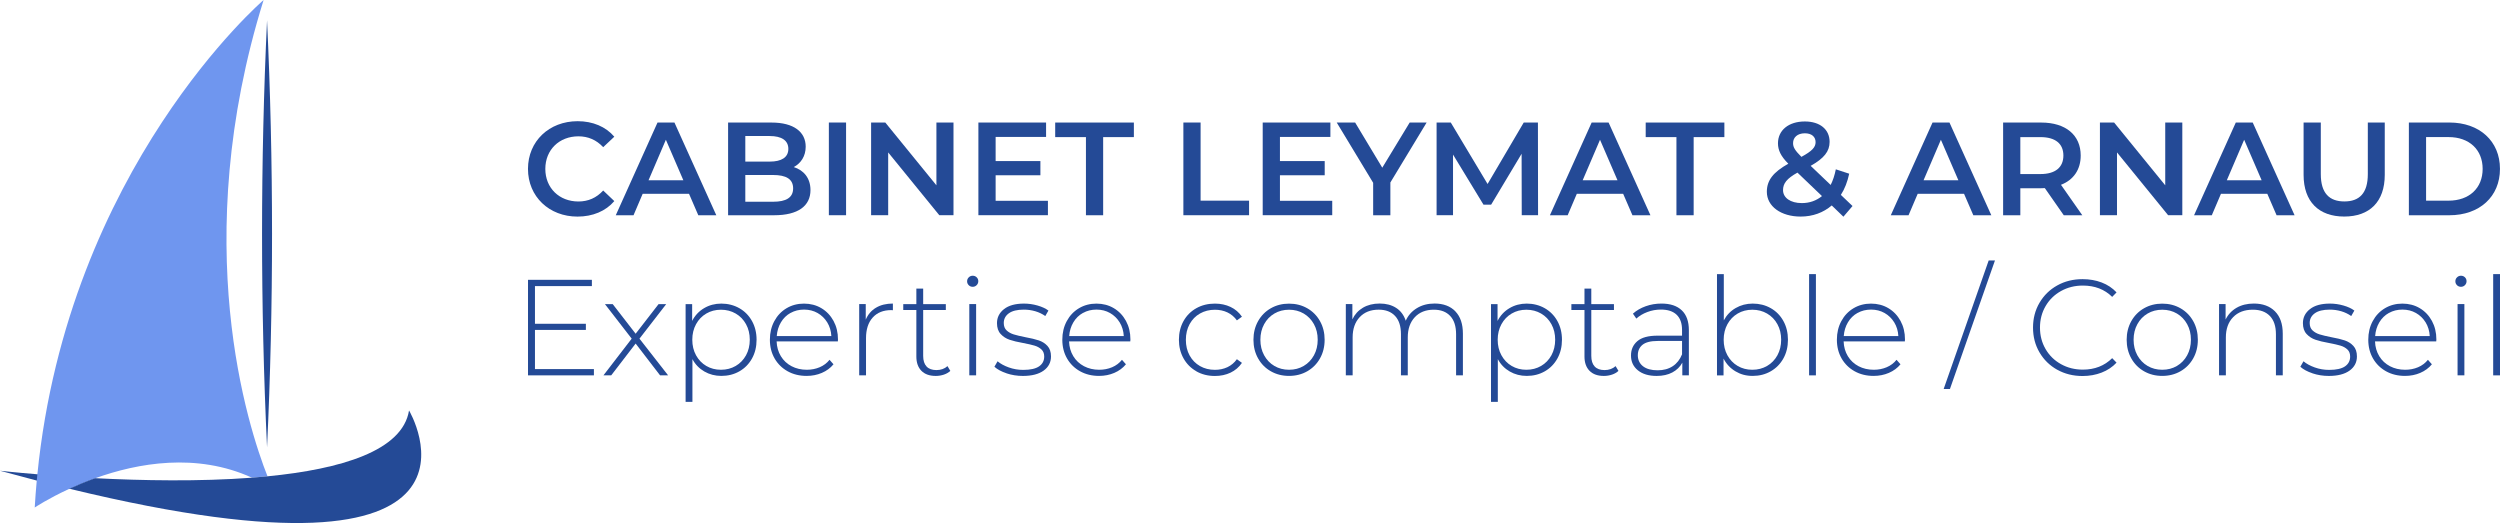
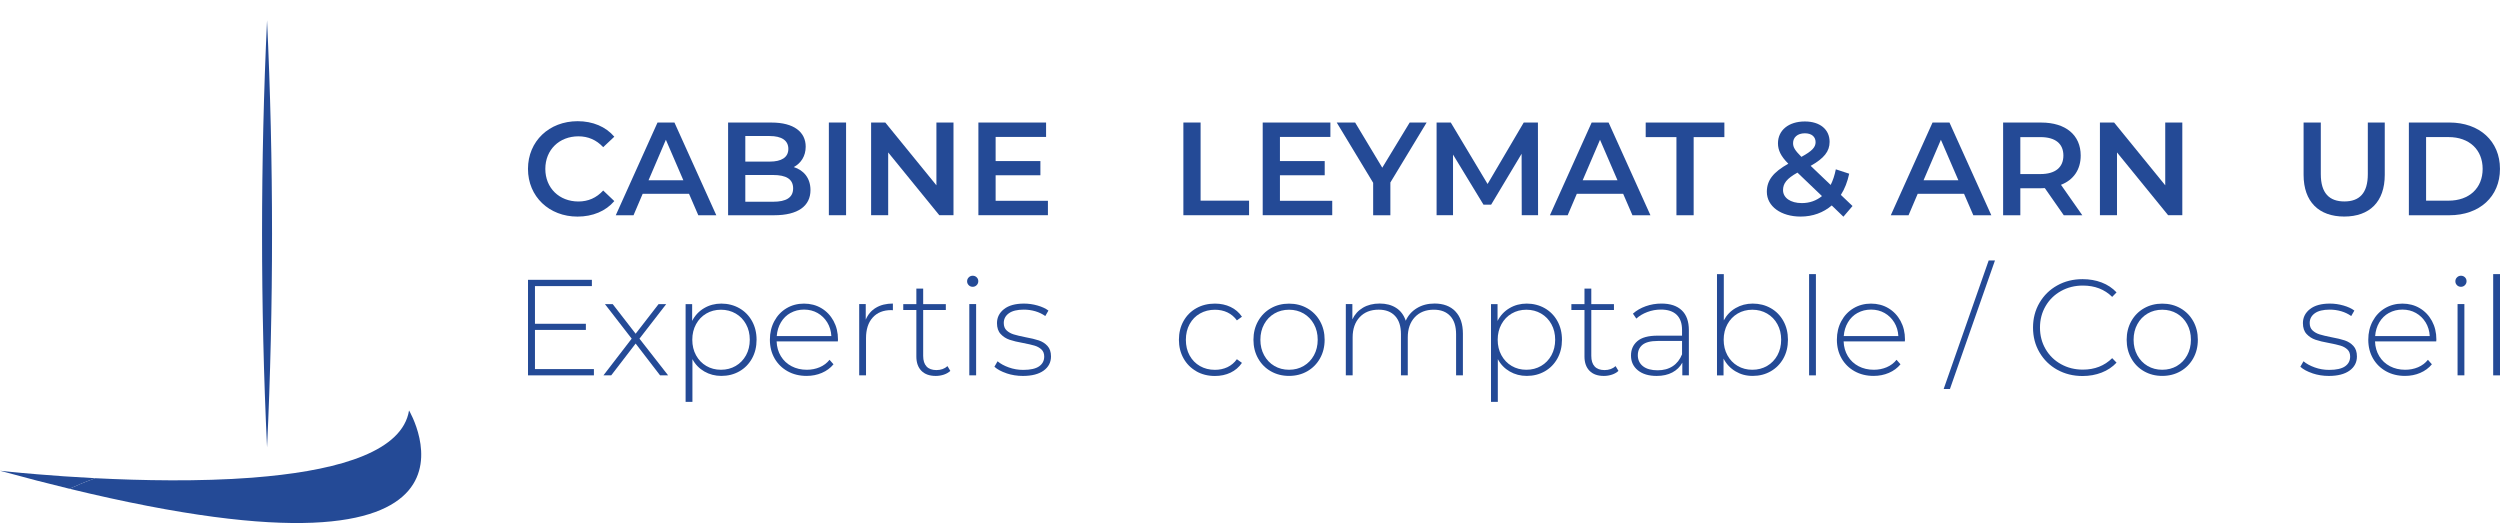
<svg xmlns="http://www.w3.org/2000/svg" id="Calque_2" viewBox="0 0 923.71 193.25">
  <defs>
    <style>.cls-1{fill:#244a96;}.cls-1,.cls-2{stroke-width:0px;}.cls-2{fill:#6f96ef;}</style>
  </defs>
  <g id="Calque_1-2">
    <path class="cls-1" d="m35.22,176.69c-3.52,1.26-6.74,2.6-9.56,3.9-3.91-.95-7.94-1.96-12.08-3.03-4.39-1.14-8.92-2.35-13.58-3.63,0,0,5.26.61,13.81,1.31,5.82.49,13.16,1.02,21.41,1.45Z" />
-     <path class="cls-2" d="m98.84,175.99c-1.89.19-3.81.36-5.74.51-20.52-9.34-42.23-5.42-57.88.19-3.52,1.26-6.74,2.6-9.56,3.9-7.95,3.65-12.83,6.93-12.83,6.93.2-3.36.45-6.68.75-9.96.07-.78.15-1.55.23-2.32C25.16,61.98,97.4,0,97.4,0c-27.97,89.81-5.68,157.97,1.44,175.99Z" />
    <path class="cls-1" d="m25.66,180.59c2.82-1.3,6.04-2.64,9.56-3.9,17.2.87,38.36,1.29,57.88-.19,1.93-.15,3.85-.32,5.74-.51,27.15-2.65,49.9-9.41,52.29-24.34,0,0,41.19,69.39-125.47,28.94Z" />
    <path class="cls-1" d="m98.67,7.49c2.45,52.36,2.47,105.45,0,157.8-2.47-52.36-2.45-105.45,0-157.8h0Z" />
    <path class="cls-1" d="m195.08,62.4c0-10.23,7.83-17.62,18.35-17.62,5.58,0,10.37,2.01,13.55,5.73l-4.11,3.87c-2.5-2.69-5.58-4.01-9.15-4.01-7.09,0-12.23,4.99-12.23,12.04s5.14,12.04,12.23,12.04c3.57,0,6.66-1.32,9.15-4.06l4.11,3.91c-3.18,3.72-7.98,5.73-13.6,5.73-10.47,0-18.3-7.39-18.3-17.62Z" />
    <path class="cls-1" d="m254.59,71.6h-17.13l-3.38,7.93h-6.56l15.42-34.25h6.26l15.46,34.25h-6.65l-3.43-7.93Zm-2.1-4.99l-6.46-14.97-6.41,14.97h12.87Z" />
    <path class="cls-1" d="m299.46,70.23c0,5.87-4.6,9.3-13.41,9.3h-17.03v-34.25h16.05c8.22,0,12.62,3.47,12.62,8.91,0,3.52-1.76,6.12-4.4,7.54,3.67,1.17,6.17,4.06,6.17,8.51Zm-24.08-19.96v9.44h9c4.4,0,6.9-1.57,6.9-4.7s-2.5-4.75-6.9-4.75h-9Zm17.67,19.33c0-3.43-2.59-4.94-7.39-4.94h-10.28v9.88h10.28c4.8,0,7.39-1.52,7.39-4.94Z" />
    <path class="cls-1" d="m306.25,45.27h6.36v34.25h-6.36v-34.25Z" />
    <path class="cls-1" d="m352.3,45.27v34.25h-5.24l-18.89-23.2v23.2h-6.31v-34.25h5.24l18.89,23.2v-23.2h6.31Z" />
    <path class="cls-1" d="m387.19,74.19v5.33h-25.69v-34.25h25.01v5.33h-18.64v8.91h16.54v5.24h-16.54v9.44h19.33Z" />
-     <path class="cls-1" d="m401.23,50.66h-11.35v-5.38h29.07v5.38h-11.35v28.87h-6.36v-28.87Z" />
    <path class="cls-1" d="m437.24,45.27h6.36v28.87h17.91v5.38h-24.27v-34.25Z" />
    <path class="cls-1" d="m492.24,74.19v5.33h-25.69v-34.25h25.01v5.33h-18.64v8.91h16.54v5.24h-16.54v9.44h19.33Z" />
    <path class="cls-1" d="m513.72,67.44v12.09h-6.36v-11.99l-13.46-22.27h6.8l10.03,16.69,10.13-16.69h6.26l-13.41,22.17Z" />
    <path class="cls-1" d="m562.26,79.53l-.05-22.71-11.25,18.79h-2.84l-11.25-18.5v22.41h-6.07v-34.25h5.24l13.6,22.71,13.36-22.71h5.24l.05,34.25h-6.02Z" />
    <path class="cls-1" d="m599.74,71.6h-17.13l-3.38,7.93h-6.56l15.42-34.25h6.26l15.46,34.25h-6.65l-3.43-7.93Zm-2.1-4.99l-6.46-14.97-6.41,14.97h12.87Z" />
    <path class="cls-1" d="m619.41,50.66h-11.35v-5.38h29.07v5.38h-11.35v28.87h-6.36v-28.87Z" />
    <path class="cls-1" d="m681.11,80.07l-4.31-4.16c-3.08,2.64-7,4.11-11.5,4.11-7.24,0-12.48-3.77-12.48-9.15,0-4.26,2.35-7.24,7.93-10.38-2.79-2.79-3.82-5.04-3.82-7.54,0-4.8,3.91-8.07,9.93-8.07,5.53,0,9.15,2.89,9.15,7.54,0,3.52-2.05,6.07-7,8.86l7.39,7.05c.83-1.62,1.47-3.57,1.91-5.77l4.94,1.62c-.64,2.98-1.66,5.63-3.08,7.83l4.31,4.11-3.38,3.96Zm-7.93-7.63l-9.05-8.66c-3.96,2.2-5.33,4.01-5.33,6.46,0,2.84,2.74,4.8,6.95,4.8,2.84,0,5.33-.88,7.44-2.59Zm-10.67-19.57c0,1.52.64,2.64,3.08,5.09,3.96-2.15,5.24-3.57,5.24-5.43,0-1.96-1.42-3.28-3.96-3.28-2.74,0-4.36,1.52-4.36,3.62Z" />
    <path class="cls-1" d="m725.69,71.6h-17.13l-3.38,7.93h-6.56l15.42-34.25h6.26l15.46,34.25h-6.65l-3.43-7.93Zm-2.1-4.99l-6.46-14.97-6.41,14.97h12.87Z" />
    <path class="cls-1" d="m762.53,79.53l-7-10.03c-.44.05-.88.05-1.32.05h-7.73v9.98h-6.36v-34.25h14.09c9,0,14.58,4.6,14.58,12.19,0,5.19-2.64,9-7.29,10.81l7.88,11.25h-6.85Zm-8.61-28.87h-7.44v13.65h7.44c5.58,0,8.47-2.54,8.47-6.85s-2.89-6.8-8.47-6.8Z" />
    <path class="cls-1" d="m806.33,45.27v34.25h-5.24l-18.89-23.2v23.2h-6.31v-34.25h5.24l18.89,23.2v-23.2h6.31Z" />
-     <path class="cls-1" d="m837.74,71.6h-17.13l-3.38,7.93h-6.56l15.42-34.25h6.26l15.46,34.25h-6.65l-3.43-7.93Zm-2.1-4.99l-6.46-14.97-6.41,14.97h12.87Z" />
    <path class="cls-1" d="m851.14,64.6v-19.33h6.36v19.08c0,7.05,3.18,10.08,8.71,10.08s8.66-3.03,8.66-10.08v-19.08h6.26v19.33c0,9.98-5.63,15.41-14.97,15.41s-15.02-5.43-15.02-15.41Z" />
    <path class="cls-1" d="m890.04,45.27h14.97c11.11,0,18.69,6.85,18.69,17.13s-7.58,17.13-18.69,17.13h-14.97v-34.25Zm14.68,28.87c7.63,0,12.58-4.65,12.58-11.74s-4.94-11.75-12.58-11.75h-8.32v23.49h8.32Z" />
    <path class="cls-1" d="m219.44,136.37v2.32h-24.35v-35.3h23.6v2.32h-21.03v13.92h18.81v2.27h-18.81v14.47h21.78Z" />
    <path class="cls-1" d="m243.89,138.69l-9.03-11.75-9.03,11.75h-2.87l10.44-13.56-9.88-12.76h2.87l8.47,10.94,8.47-10.94h2.82l-9.88,12.76,10.59,13.56h-2.97Z" />
    <path class="cls-1" d="m273.19,113.88c1.98,1.14,3.54,2.72,4.66,4.74s1.69,4.32,1.69,6.91-.56,4.9-1.69,6.93-2.68,3.61-4.66,4.74c-1.98,1.13-4.2,1.69-6.66,1.69-2.32,0-4.42-.55-6.3-1.64-1.88-1.09-3.35-2.61-4.39-4.56v15.78h-2.52v-36.1h2.42v6.2c1.04-2.02,2.51-3.59,4.41-4.71,1.9-1.13,4.03-1.69,6.38-1.69s4.67.57,6.66,1.71Zm-1.36,21.33c1.61-.94,2.88-2.25,3.81-3.93.92-1.68,1.39-3.6,1.39-5.75s-.46-4.07-1.39-5.75c-.92-1.68-2.19-2.99-3.81-3.93-1.61-.94-3.43-1.41-5.45-1.41s-3.82.47-5.42,1.41c-1.6.94-2.86,2.25-3.78,3.93-.92,1.68-1.39,3.6-1.39,5.75s.46,4.07,1.39,5.75,2.18,2.99,3.78,3.93c1.6.94,3.4,1.41,5.42,1.41s3.83-.47,5.45-1.41Z" />
    <path class="cls-1" d="m309.59,126.13h-22.64c.07,2.05.59,3.87,1.56,5.47.97,1.6,2.29,2.83,3.96,3.71,1.66.87,3.54,1.31,5.62,1.31,1.71,0,3.3-.31,4.76-.93s2.68-1.54,3.65-2.75l1.46,1.66c-1.14,1.38-2.58,2.44-4.31,3.18-1.73.74-3.6,1.11-5.62,1.11-2.62,0-4.96-.57-7.01-1.71-2.05-1.14-3.66-2.72-4.82-4.74-1.16-2.02-1.74-4.32-1.74-6.91s.55-4.85,1.64-6.88c1.09-2.03,2.6-3.62,4.51-4.76,1.92-1.14,4.07-1.71,6.45-1.71s4.53.56,6.43,1.69c1.9,1.13,3.39,2.7,4.49,4.71,1.09,2.02,1.64,4.3,1.64,6.86l-.05.71Zm-17.5-10.51c-1.48.82-2.66,1.98-3.55,3.48-.89,1.5-1.4,3.18-1.54,5.07h20.17c-.1-1.88-.61-3.56-1.51-5.04-.91-1.48-2.1-2.64-3.58-3.48-1.48-.84-3.14-1.26-4.99-1.26s-3.51.41-4.99,1.24Z" />
    <path class="cls-1" d="m323.66,113.7c1.71-1.03,3.8-1.54,6.25-1.54v2.47l-.6-.05c-2.92,0-5.21.92-6.86,2.75-1.65,1.83-2.47,4.38-2.47,7.64v13.71h-2.52v-26.32h2.42v5.75c.81-1.92,2.07-3.39,3.78-4.41Z" />
    <path class="cls-1" d="m351.14,137.03c-.64.6-1.44,1.07-2.4,1.39s-1.96.48-3,.48c-2.29,0-4.05-.63-5.29-1.89-1.24-1.26-1.87-3.02-1.87-5.27v-17.19h-4.84v-2.17h4.84v-5.75h2.52v5.75h8.37v2.17h-8.37v16.94c0,1.71.41,3.02,1.24,3.91.82.89,2.04,1.34,3.66,1.34s3.01-.49,4.08-1.46l1.06,1.77Z" />
    <path class="cls-1" d="m357.94,105.38c-.4-.39-.61-.86-.61-1.44s.2-1.06.61-1.46c.4-.4.89-.6,1.46-.6s1.06.19,1.46.58c.4.39.6.87.6,1.44s-.2,1.06-.6,1.46c-.4.4-.89.61-1.46.61s-1.06-.19-1.46-.58Zm.2,6.98h2.52v26.32h-2.52v-26.32Z" />
    <path class="cls-1" d="m371.91,137.93c-1.92-.64-3.41-1.44-4.49-2.42l1.16-2.02c1.08.91,2.46,1.66,4.16,2.27s3.47.91,5.32.91c2.66,0,4.61-.44,5.87-1.31,1.26-.87,1.89-2.08,1.89-3.63,0-1.11-.35-1.98-1.03-2.62-.69-.64-1.54-1.11-2.55-1.41s-2.4-.62-4.19-.96c-2.08-.37-3.76-.77-5.04-1.21-1.28-.44-2.37-1.14-3.28-2.12-.91-.97-1.36-2.32-1.36-4.03,0-2.08.87-3.81,2.6-5.17,1.73-1.36,4.19-2.04,7.39-2.04,1.68,0,3.34.24,4.99.71,1.65.47,2.99,1.09,4.03,1.87l-1.16,2.02c-1.08-.77-2.3-1.36-3.68-1.77-1.38-.4-2.79-.6-4.24-.6-2.45,0-4.3.45-5.55,1.36s-1.87,2.1-1.87,3.58c0,1.18.35,2.09,1.06,2.75.71.66,1.57,1.14,2.6,1.46,1.03.32,2.46.66,4.31,1.03,2.05.37,3.71.77,4.97,1.19,1.26.42,2.33,1.1,3.2,2.04.87.94,1.31,2.24,1.31,3.88,0,2.19-.91,3.93-2.72,5.24-1.82,1.31-4.37,1.97-7.66,1.97-2.12,0-4.13-.32-6.05-.96Z" />
-     <path class="cls-1" d="m417.64,126.13h-22.64c.07,2.05.59,3.87,1.56,5.47.97,1.6,2.29,2.83,3.96,3.71,1.66.87,3.54,1.31,5.62,1.31,1.71,0,3.3-.31,4.76-.93s2.68-1.54,3.65-2.75l1.46,1.66c-1.14,1.38-2.58,2.44-4.31,3.18-1.73.74-3.6,1.11-5.62,1.11-2.62,0-4.96-.57-7.01-1.71-2.05-1.14-3.66-2.72-4.82-4.74-1.16-2.02-1.74-4.32-1.74-6.91s.55-4.85,1.64-6.88c1.09-2.03,2.6-3.62,4.51-4.76,1.92-1.14,4.07-1.71,6.45-1.71s4.53.56,6.43,1.69c1.9,1.13,3.39,2.7,4.49,4.71,1.09,2.02,1.64,4.3,1.64,6.86l-.05.71Zm-17.5-10.51c-1.48.82-2.66,1.98-3.55,3.48-.89,1.5-1.4,3.18-1.54,5.07h20.17c-.1-1.88-.61-3.56-1.51-5.04-.91-1.48-2.1-2.64-3.58-3.48-1.48-.84-3.14-1.26-4.99-1.26s-3.51.41-4.99,1.24Z" />
    <path class="cls-1" d="m442.04,137.18c-2.02-1.14-3.6-2.73-4.74-4.76-1.14-2.03-1.71-4.33-1.71-6.88s.57-4.9,1.71-6.93c1.14-2.03,2.72-3.61,4.74-4.74,2.02-1.13,4.3-1.69,6.86-1.69,2.12,0,4.04.41,5.77,1.23,1.73.82,3.13,2.03,4.21,3.61l-1.87,1.36c-.94-1.31-2.11-2.29-3.5-2.95-1.4-.66-2.93-.98-4.61-.98-2.05,0-3.89.46-5.52,1.39-1.63.92-2.91,2.23-3.83,3.91-.92,1.68-1.39,3.61-1.39,5.8s.46,4.12,1.39,5.8,2.2,2.98,3.83,3.91,3.47,1.39,5.52,1.39c1.68,0,3.22-.33,4.61-.98,1.39-.66,2.56-1.64,3.5-2.95l1.87,1.36c-1.08,1.58-2.48,2.78-4.21,3.61-1.73.82-3.66,1.23-5.77,1.23-2.56,0-4.84-.57-6.86-1.71Z" />
    <path class="cls-1" d="m469.55,137.18c-2-1.14-3.57-2.73-4.71-4.76-1.14-2.03-1.71-4.33-1.71-6.88s.57-4.85,1.71-6.88c1.14-2.03,2.71-3.62,4.71-4.76,2-1.14,4.24-1.71,6.73-1.71s4.73.57,6.73,1.71c2,1.14,3.57,2.73,4.71,4.76,1.14,2.03,1.71,4.33,1.71,6.88s-.57,4.85-1.71,6.88c-1.14,2.03-2.72,3.62-4.71,4.76-2,1.14-4.24,1.71-6.73,1.71s-4.73-.57-6.73-1.71Zm12.15-1.97c1.6-.94,2.86-2.25,3.78-3.93.92-1.68,1.39-3.6,1.39-5.75s-.46-4.07-1.39-5.75c-.92-1.68-2.19-2.99-3.78-3.93-1.6-.94-3.4-1.41-5.42-1.41s-3.82.47-5.42,1.41c-1.6.94-2.86,2.25-3.78,3.93-.92,1.68-1.39,3.6-1.39,5.75s.46,4.07,1.39,5.75,2.18,2.99,3.78,3.93c1.6.94,3.4,1.41,5.42,1.41s3.82-.47,5.42-1.41Z" />
    <path class="cls-1" d="m537.72,115.04c1.87,1.92,2.8,4.67,2.8,8.27v15.38h-2.52v-15.18c0-2.96-.72-5.21-2.17-6.76-1.45-1.55-3.46-2.32-6.05-2.32-2.96,0-5.3.92-7.03,2.77-1.73,1.85-2.6,4.34-2.6,7.46v14.02h-2.52v-15.18c0-2.96-.72-5.21-2.17-6.76-1.45-1.55-3.46-2.32-6.05-2.32-2.96,0-5.3.92-7.03,2.77-1.73,1.85-2.6,4.34-2.6,7.46v14.02h-2.52v-26.32h2.42v5.65c.87-1.85,2.18-3.29,3.91-4.31s3.79-1.54,6.18-1.54,4.41.54,6.08,1.61,2.85,2.66,3.55,4.74c.87-1.95,2.24-3.5,4.11-4.64,1.87-1.14,4.04-1.71,6.53-1.71,3.26,0,5.82.96,7.69,2.87Z" />
    <path class="cls-1" d="m570.77,113.88c1.98,1.14,3.54,2.72,4.66,4.74s1.69,4.32,1.69,6.91-.56,4.9-1.69,6.93-2.68,3.61-4.66,4.74c-1.98,1.13-4.2,1.69-6.66,1.69-2.32,0-4.42-.55-6.3-1.64-1.88-1.09-3.35-2.61-4.39-4.56v15.78h-2.52v-36.1h2.42v6.2c1.04-2.02,2.51-3.59,4.41-4.71,1.9-1.13,4.03-1.69,6.38-1.69s4.67.57,6.66,1.71Zm-1.36,21.33c1.61-.94,2.88-2.25,3.81-3.93.92-1.68,1.39-3.6,1.39-5.75s-.46-4.07-1.39-5.75c-.92-1.68-2.19-2.99-3.81-3.93-1.61-.94-3.43-1.41-5.45-1.41s-3.82.47-5.42,1.41c-1.6.94-2.86,2.25-3.78,3.93-.92,1.68-1.39,3.6-1.39,5.75s.46,4.07,1.39,5.75,2.18,2.99,3.78,3.93c1.6.94,3.4,1.41,5.42,1.41s3.83-.47,5.45-1.41Z" />
    <path class="cls-1" d="m598,137.03c-.64.6-1.44,1.07-2.4,1.39s-1.96.48-3,.48c-2.29,0-4.05-.63-5.29-1.89-1.24-1.26-1.87-3.02-1.87-5.27v-17.19h-4.84v-2.17h4.84v-5.75h2.52v5.75h8.37v2.17h-8.37v16.94c0,1.71.41,3.02,1.24,3.91.82.89,2.04,1.34,3.66,1.34s3.01-.49,4.08-1.46l1.06,1.77Z" />
    <path class="cls-1" d="m621.39,114.66c1.75,1.66,2.62,4.11,2.62,7.34v16.69h-2.42v-4.69c-.84,1.55-2.07,2.75-3.68,3.61-1.61.86-3.55,1.29-5.8,1.29-2.92,0-5.24-.69-6.93-2.07-1.7-1.38-2.55-3.19-2.55-5.45s.78-3.96,2.34-5.32c1.56-1.36,4.06-2.04,7.49-2.04h9.03v-2.12c0-2.45-.66-4.32-1.99-5.6-1.33-1.28-3.27-1.92-5.82-1.92-1.75,0-3.42.3-5.02.91-1.6.6-2.95,1.41-4.06,2.42l-1.26-1.82c1.31-1.18,2.89-2.09,4.74-2.75,1.85-.66,3.78-.98,5.8-.98,3.26,0,5.76.83,7.51,2.5Zm-3.35,20.65c1.53-1.01,2.68-2.47,3.45-4.39v-4.94h-8.98c-2.59,0-4.46.47-5.62,1.41-1.16.94-1.74,2.24-1.74,3.88s.64,3.07,1.92,4.06c1.28.99,3.08,1.49,5.4,1.49,2.18,0,4.04-.5,5.57-1.51Z" />
    <path class="cls-1" d="m654.27,113.86c1.98,1.13,3.54,2.71,4.66,4.74s1.69,4.35,1.69,6.93-.56,4.89-1.69,6.91-2.68,3.6-4.66,4.74c-1.98,1.14-4.2,1.71-6.66,1.71s-4.48-.56-6.38-1.69-3.37-2.7-4.41-4.71v6.2h-2.42v-37.41h2.52v17.09c1.04-1.95,2.5-3.47,4.39-4.56,1.88-1.09,3.98-1.64,6.3-1.64,2.45,0,4.67.56,6.66,1.69Zm-1.36,21.35c1.61-.94,2.88-2.25,3.81-3.93.92-1.68,1.39-3.6,1.39-5.75s-.46-4.07-1.39-5.75c-.92-1.68-2.19-2.99-3.81-3.93-1.61-.94-3.43-1.41-5.45-1.41s-3.82.47-5.42,1.41c-1.6.94-2.86,2.25-3.78,3.93-.92,1.68-1.39,3.6-1.39,5.75s.46,4.07,1.39,5.75,2.18,2.99,3.78,3.93c1.6.94,3.4,1.41,5.42,1.41s3.83-.47,5.45-1.41Z" />
    <path class="cls-1" d="m668.43,101.28h2.52v37.41h-2.52v-37.41Z" />
    <path class="cls-1" d="m703.83,126.13h-22.64c.07,2.05.59,3.87,1.56,5.47.97,1.6,2.29,2.83,3.96,3.71,1.66.87,3.54,1.31,5.62,1.31,1.71,0,3.3-.31,4.76-.93s2.68-1.54,3.65-2.75l1.46,1.66c-1.14,1.38-2.58,2.44-4.31,3.18-1.73.74-3.6,1.11-5.62,1.11-2.62,0-4.96-.57-7.01-1.71-2.05-1.14-3.66-2.72-4.82-4.74-1.16-2.02-1.74-4.32-1.74-6.91s.55-4.85,1.64-6.88c1.09-2.03,2.6-3.62,4.51-4.76,1.92-1.14,4.07-1.71,6.45-1.71s4.53.56,6.43,1.69c1.9,1.13,3.39,2.7,4.49,4.71,1.09,2.02,1.64,4.3,1.64,6.86l-.05.71Zm-17.5-10.51c-1.48.82-2.66,1.98-3.55,3.48-.89,1.5-1.4,3.18-1.54,5.07h20.17c-.1-1.88-.61-3.56-1.51-5.04-.91-1.48-2.1-2.64-3.58-3.48-1.48-.84-3.14-1.26-4.99-1.26s-3.51.41-4.99,1.24Z" />
    <path class="cls-1" d="m734.79,96.23h2.32l-16.64,47.5h-2.32l16.64-47.5Z" />
    <path class="cls-1" d="m760.12,136.62c-2.77-1.55-4.96-3.68-6.55-6.4-1.6-2.72-2.4-5.78-2.4-9.18s.8-6.45,2.4-9.18c1.6-2.72,3.78-4.86,6.55-6.4,2.77-1.55,5.89-2.32,9.35-2.32,2.55,0,4.91.41,7.06,1.23,2.15.82,3.98,2.04,5.5,3.66l-1.61,1.66c-2.82-2.79-6.44-4.18-10.84-4.18-2.96,0-5.65.67-8.07,2.02s-4.32,3.2-5.7,5.57c-1.38,2.37-2.07,5.02-2.07,7.94s.69,5.57,2.07,7.94,3.28,4.23,5.7,5.57c2.42,1.35,5.11,2.02,8.07,2.02,4.37,0,7.98-1.41,10.84-4.24l1.61,1.66c-1.51,1.61-3.35,2.84-5.52,3.68-2.17.84-4.51,1.26-7.03,1.26-3.46,0-6.58-.77-9.35-2.32Z" />
    <path class="cls-1" d="m792.19,137.18c-2-1.14-3.57-2.73-4.71-4.76-1.14-2.03-1.71-4.33-1.71-6.88s.57-4.85,1.71-6.88c1.14-2.03,2.71-3.62,4.71-4.76,2-1.14,4.24-1.71,6.73-1.71s4.73.57,6.73,1.71c2,1.14,3.57,2.73,4.71,4.76,1.14,2.03,1.71,4.33,1.71,6.88s-.57,4.85-1.71,6.88c-1.14,2.03-2.72,3.62-4.71,4.76-2,1.14-4.24,1.71-6.73,1.71s-4.73-.57-6.73-1.71Zm12.15-1.97c1.6-.94,2.86-2.25,3.78-3.93.92-1.68,1.39-3.6,1.39-5.75s-.46-4.07-1.39-5.75c-.92-1.68-2.19-2.99-3.78-3.93-1.6-.94-3.4-1.41-5.42-1.41s-3.82.47-5.42,1.41c-1.6.94-2.86,2.25-3.78,3.93-.92,1.68-1.39,3.6-1.39,5.75s.46,4.07,1.39,5.75,2.18,2.99,3.78,3.93c1.6.94,3.4,1.41,5.42,1.41s3.82-.47,5.42-1.41Z" />
-     <path class="cls-1" d="m840.57,115.04c1.92,1.92,2.87,4.67,2.87,8.27v15.38h-2.52v-15.18c0-2.96-.75-5.21-2.24-6.76-1.5-1.55-3.59-2.32-6.28-2.32-3.09,0-5.53.92-7.31,2.77-1.78,1.85-2.67,4.34-2.67,7.46v14.02h-2.52v-26.32h2.42v5.7c.91-1.85,2.26-3.29,4.06-4.34,1.8-1.04,3.92-1.56,6.38-1.56,3.29,0,5.9.96,7.81,2.87Z" />
    <path class="cls-1" d="m854.43,137.93c-1.92-.64-3.41-1.44-4.49-2.42l1.16-2.02c1.08.91,2.46,1.66,4.16,2.27s3.47.91,5.32.91c2.66,0,4.61-.44,5.87-1.31,1.26-.87,1.89-2.08,1.89-3.63,0-1.11-.35-1.98-1.03-2.62-.69-.64-1.54-1.11-2.55-1.41s-2.4-.62-4.19-.96c-2.08-.37-3.76-.77-5.04-1.21-1.28-.44-2.37-1.14-3.28-2.12-.91-.97-1.36-2.32-1.36-4.03,0-2.08.87-3.81,2.6-5.17,1.73-1.36,4.19-2.04,7.39-2.04,1.68,0,3.34.24,4.99.71,1.65.47,2.99,1.09,4.03,1.87l-1.16,2.02c-1.08-.77-2.3-1.36-3.68-1.77-1.38-.4-2.79-.6-4.24-.6-2.45,0-4.3.45-5.55,1.36s-1.87,2.1-1.87,3.58c0,1.18.35,2.09,1.06,2.75.71.66,1.57,1.14,2.6,1.46,1.03.32,2.46.66,4.31,1.03,2.05.37,3.71.77,4.97,1.19,1.26.42,2.33,1.1,3.2,2.04.87.94,1.31,2.24,1.31,3.88,0,2.19-.91,3.93-2.72,5.24-1.82,1.31-4.37,1.97-7.66,1.97-2.12,0-4.13-.32-6.05-.96Z" />
    <path class="cls-1" d="m900.17,126.13h-22.64c.07,2.05.59,3.87,1.56,5.47.97,1.6,2.29,2.83,3.96,3.71,1.66.87,3.54,1.31,5.62,1.31,1.71,0,3.3-.31,4.76-.93s2.68-1.54,3.65-2.75l1.46,1.66c-1.14,1.38-2.58,2.44-4.31,3.18-1.73.74-3.6,1.11-5.62,1.11-2.62,0-4.96-.57-7.01-1.71-2.05-1.14-3.66-2.72-4.82-4.74-1.16-2.02-1.74-4.32-1.74-6.91s.55-4.85,1.64-6.88c1.09-2.03,2.6-3.62,4.51-4.76,1.92-1.14,4.07-1.71,6.45-1.71s4.53.56,6.43,1.69c1.9,1.13,3.39,2.7,4.49,4.71,1.09,2.02,1.64,4.3,1.64,6.86l-.05.71Zm-17.5-10.51c-1.48.82-2.66,1.98-3.55,3.48-.89,1.5-1.4,3.18-1.54,5.07h20.17c-.1-1.88-.61-3.56-1.51-5.04-.91-1.48-2.1-2.64-3.58-3.48-1.48-.84-3.14-1.26-4.99-1.26s-3.51.41-4.99,1.24Z" />
    <path class="cls-1" d="m907.83,105.38c-.4-.39-.61-.86-.61-1.44s.2-1.06.61-1.46c.4-.4.89-.6,1.46-.6s1.06.19,1.46.58c.4.39.6.87.6,1.44s-.2,1.06-.6,1.46c-.4.4-.89.61-1.46.61s-1.06-.19-1.46-.58Zm.2,6.98h2.52v26.32h-2.52v-26.32Z" />
    <path class="cls-1" d="m921.19,101.28h2.52v37.41h-2.52v-37.41Z" />
  </g>
</svg>